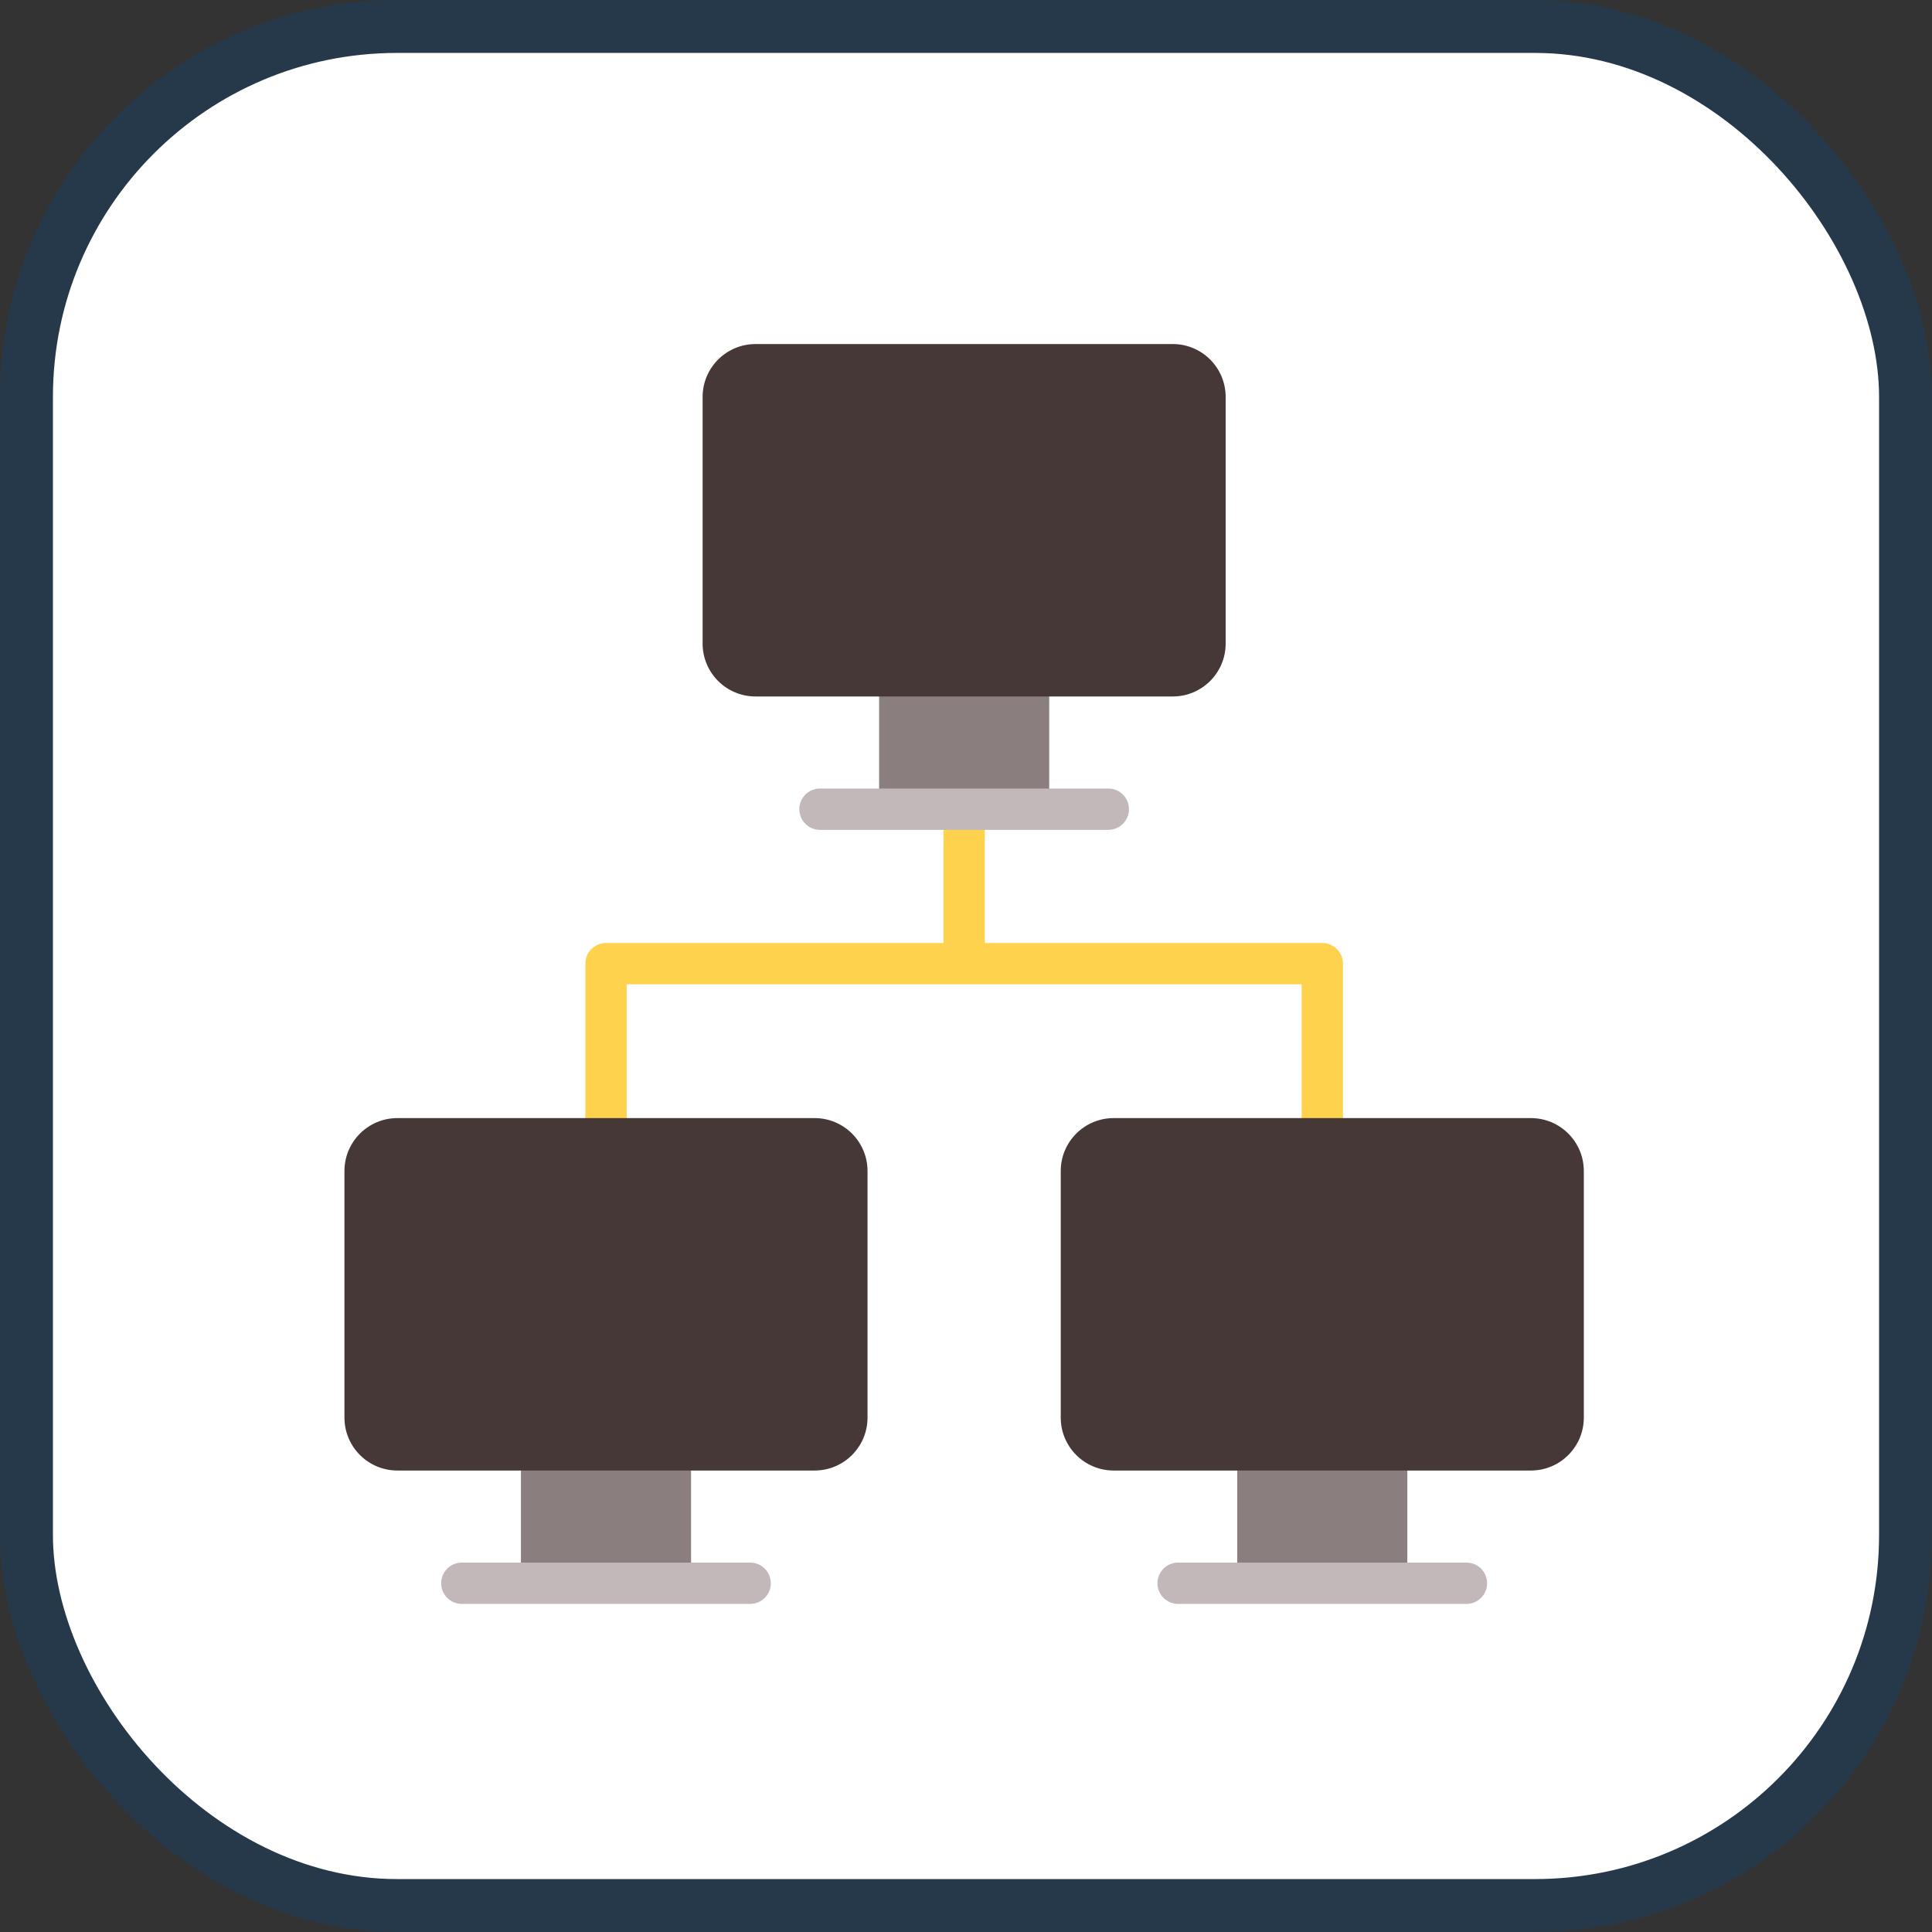
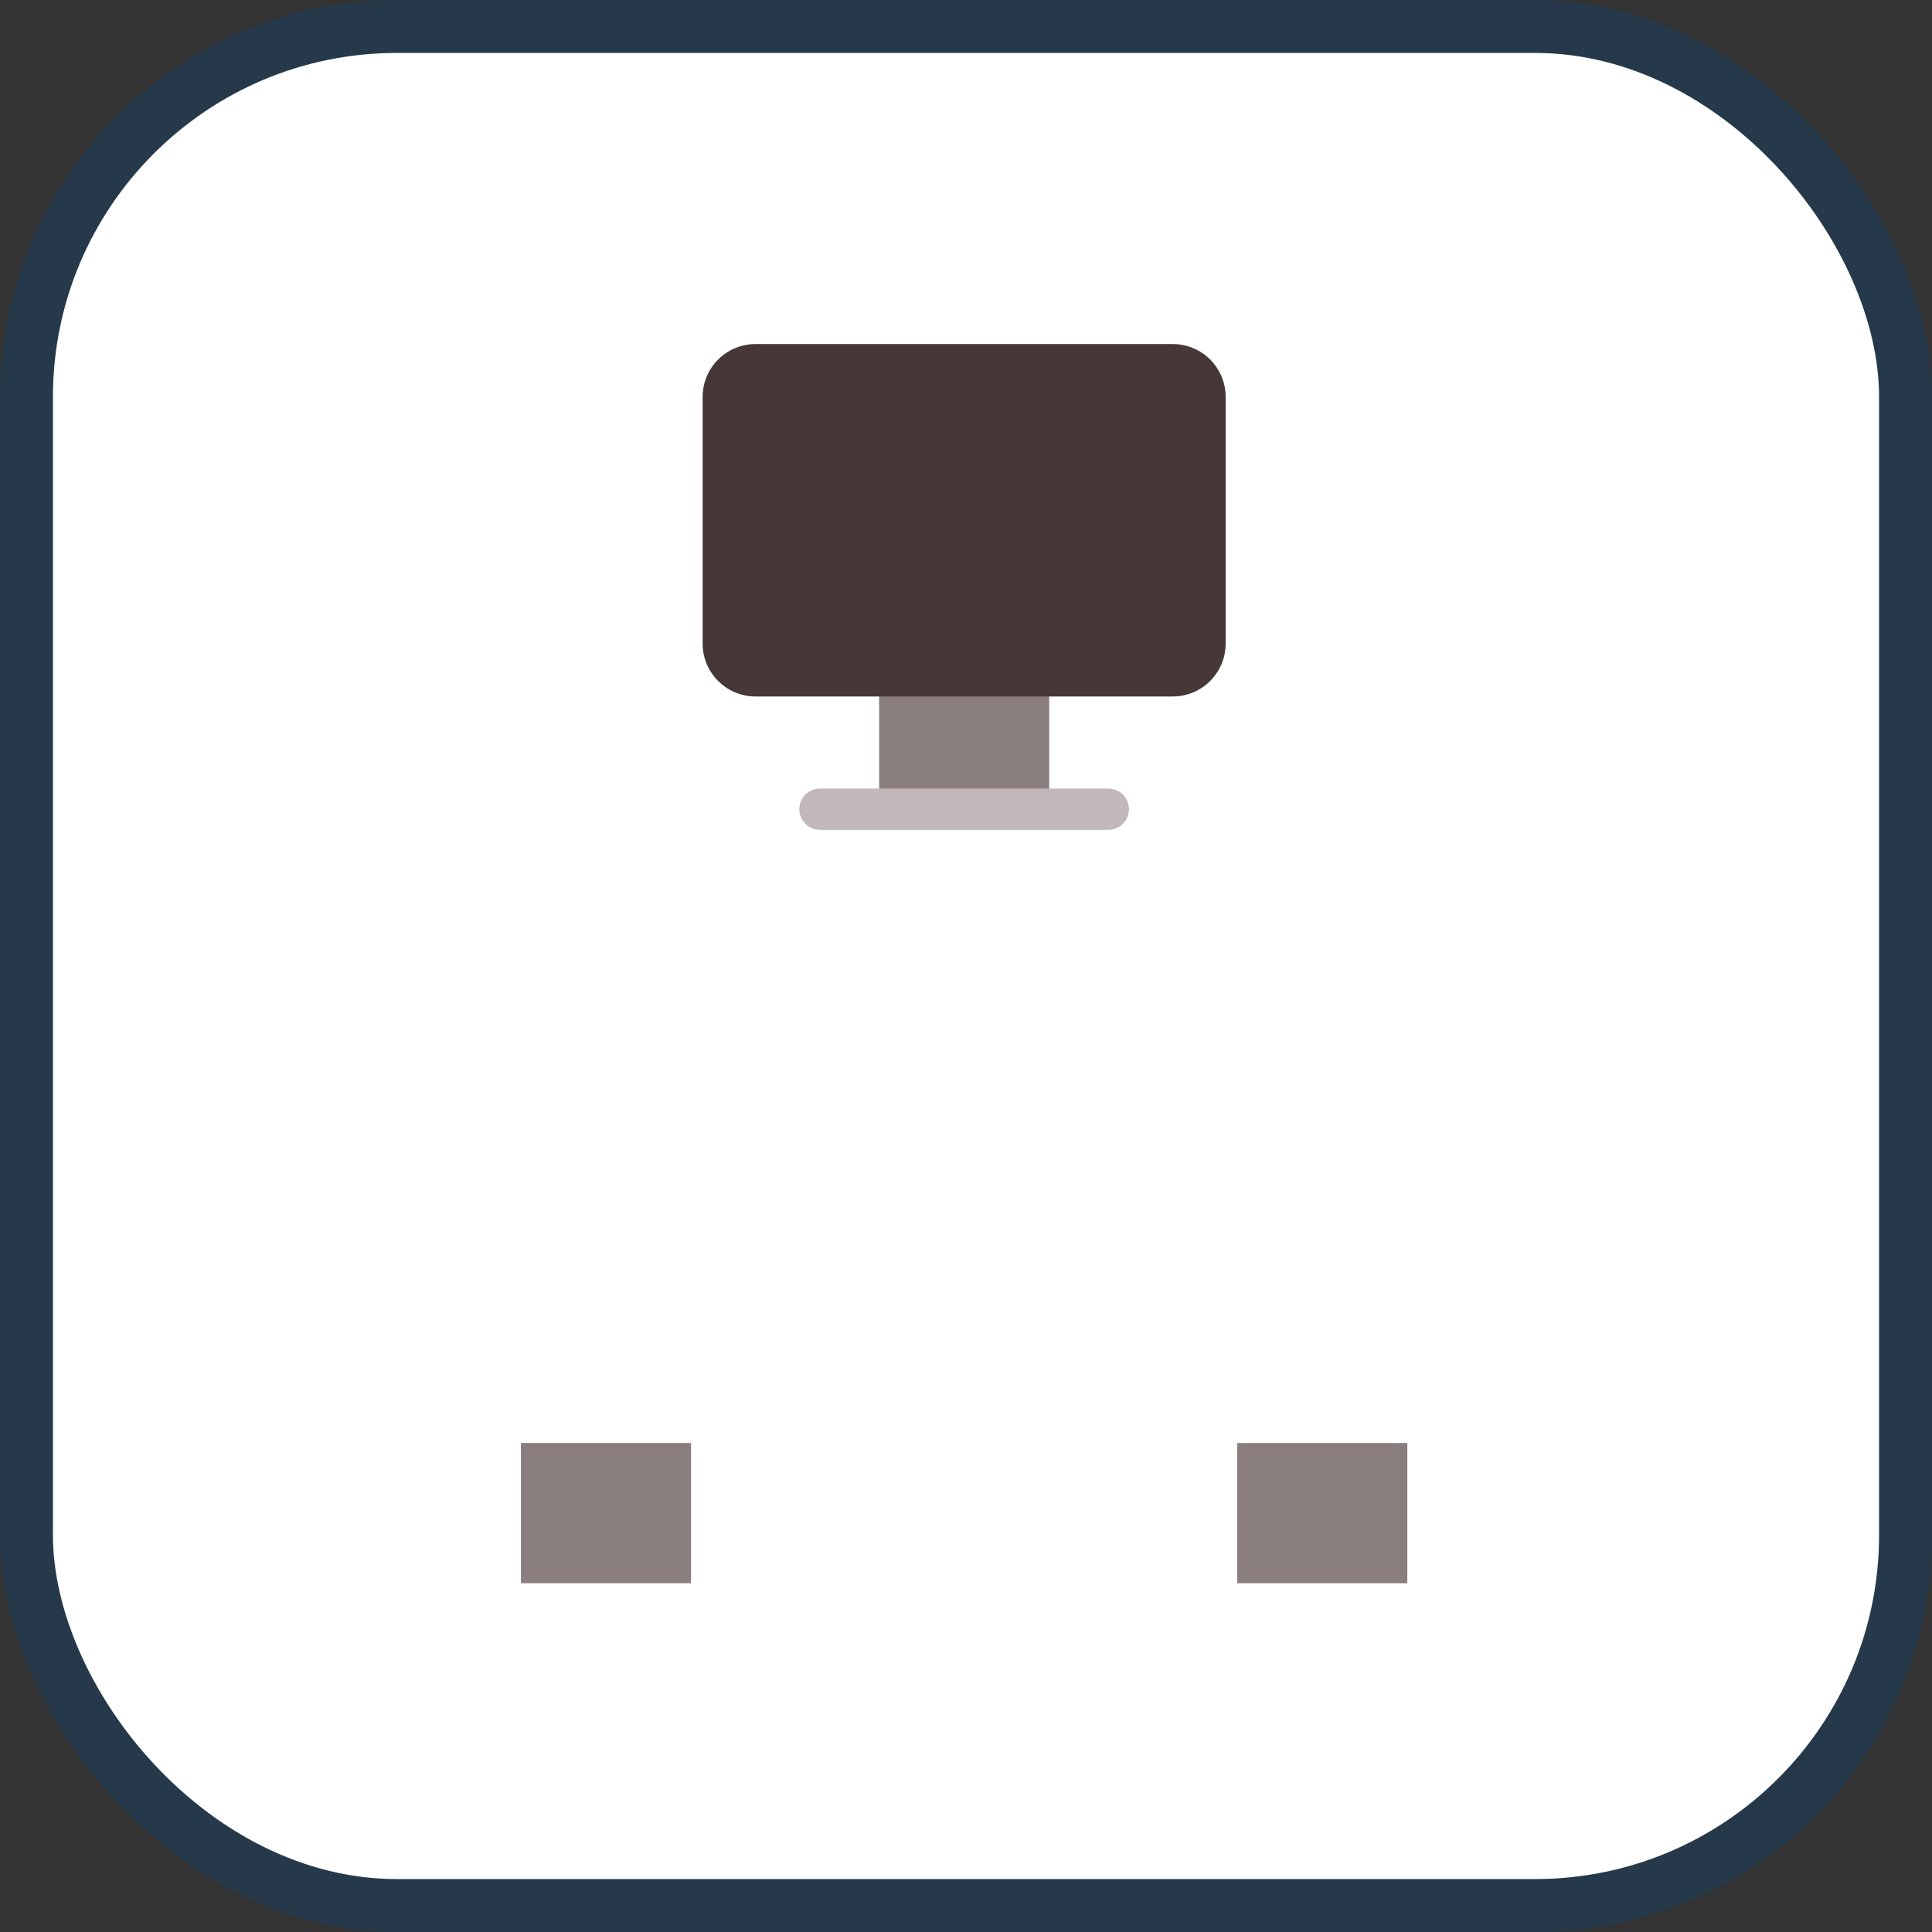
<svg xmlns="http://www.w3.org/2000/svg" width="73px" height="73px" viewBox="0 0 73 73" version="1.1">
  <rect x="0" y="0" width="73" height="73" fill="#333333" stroke="none" />
  <title>the-modern-web/web-rtc</title>
  <desc>Created with Sketch.</desc>
  <defs />
  <g id="the-modern-web/web-rtc" stroke="none" stroke-width="1" fill="none" fill-rule="evenodd">
    <g id="container" transform="translate(2, 2)" fill-rule="nonzero">
      <rect id="mask" stroke="#25394A" stroke-width="2" fill="#FFFFFF" x="-1" y="-1" width="71" height="71" rx="14" />
      <g id="computer-monitor" transform="translate(11, 11)">
-         <path d="M36.962,22.631 L24.21,22.631 L24.21,16.535 L22.649,16.535 L22.649,22.631 L9.897,22.631 C9.466,22.631 9.117,22.98 9.117,23.411 L9.117,30.288 L10.678,30.288 L10.678,24.192 L36.182,24.192 L36.182,30.288 L37.743,30.288 L37.743,23.411 C37.743,22.98 37.393,22.631 36.962,22.631 Z" id="Shape" fill="#FFD24D" />
        <rect id="Rectangle-path" fill="#8B7E7F" x="20.217" y="12.275" width="6.427" height="5.3" />
        <path d="M28.877,18.356 L17.982,18.356 C17.551,18.356 17.202,18.007 17.202,17.576 C17.202,17.144 17.551,16.795 17.982,16.795 L28.877,16.795 C29.308,16.795 29.658,17.144 29.658,17.576 C29.658,18.007 29.308,18.356 28.877,18.356 Z" id="Shape" fill="#C2B8B9" />
        <path d="M33.311,11.317 C33.311,12.421 32.417,13.316 31.313,13.316 L15.547,13.316 C14.443,13.316 13.548,12.421 13.548,11.317 L13.548,1.999 C13.548,0.895 14.443,0 15.547,0 L31.313,0 C32.417,0 33.311,0.895 33.311,1.999 L33.311,11.317 Z" id="Shape" fill="#463836" />
        <rect id="Rectangle-path" fill="#8B7E7F" x="33.748" y="41.522" width="6.427" height="5.3" />
-         <path d="M42.41,47.603 L31.515,47.603 C31.084,47.603 30.734,47.254 30.734,46.823 C30.734,46.392 31.084,46.042 31.515,46.042 L42.41,46.042 C42.841,46.042 43.19,46.392 43.19,46.823 C43.19,47.254 42.841,47.603 42.41,47.603 Z" id="Shape" fill="#C2B8B9" />
-         <path d="M46.844,40.564 C46.844,41.668 45.949,42.563 44.845,42.563 L29.079,42.563 C27.975,42.563 27.08,41.668 27.08,40.564 L27.08,31.246 C27.08,30.142 27.975,29.247 29.079,29.247 L44.845,29.247 C45.949,29.247 46.844,30.142 46.844,31.246 L46.844,40.564 Z" id="Shape" fill="#463836" />
        <rect id="Rectangle-path" fill="#8B7E7F" x="6.684" y="41.522" width="6.427" height="5.3" />
-         <path d="M15.345,47.603 L4.45,47.603 C4.019,47.603 3.669,47.254 3.669,46.823 C3.669,46.392 4.019,46.042 4.45,46.042 L15.345,46.042 C15.776,46.042 16.125,46.392 16.125,46.823 C16.125,47.254 15.776,47.603 15.345,47.603 Z" id="Shape" fill="#C2B8B9" />
-         <path d="M19.779,40.564 C19.779,41.668 18.884,42.563 17.78,42.563 L2.014,42.563 C0.91,42.563 0.015,41.668 0.015,40.564 L0.015,31.246 C0.015,30.142 0.91,29.247 2.014,29.247 L17.78,29.247 C18.884,29.247 19.779,30.142 19.779,31.246 L19.779,40.564 Z" id="Shape" fill="#463836" />
      </g>
    </g>
  </g>
</svg>